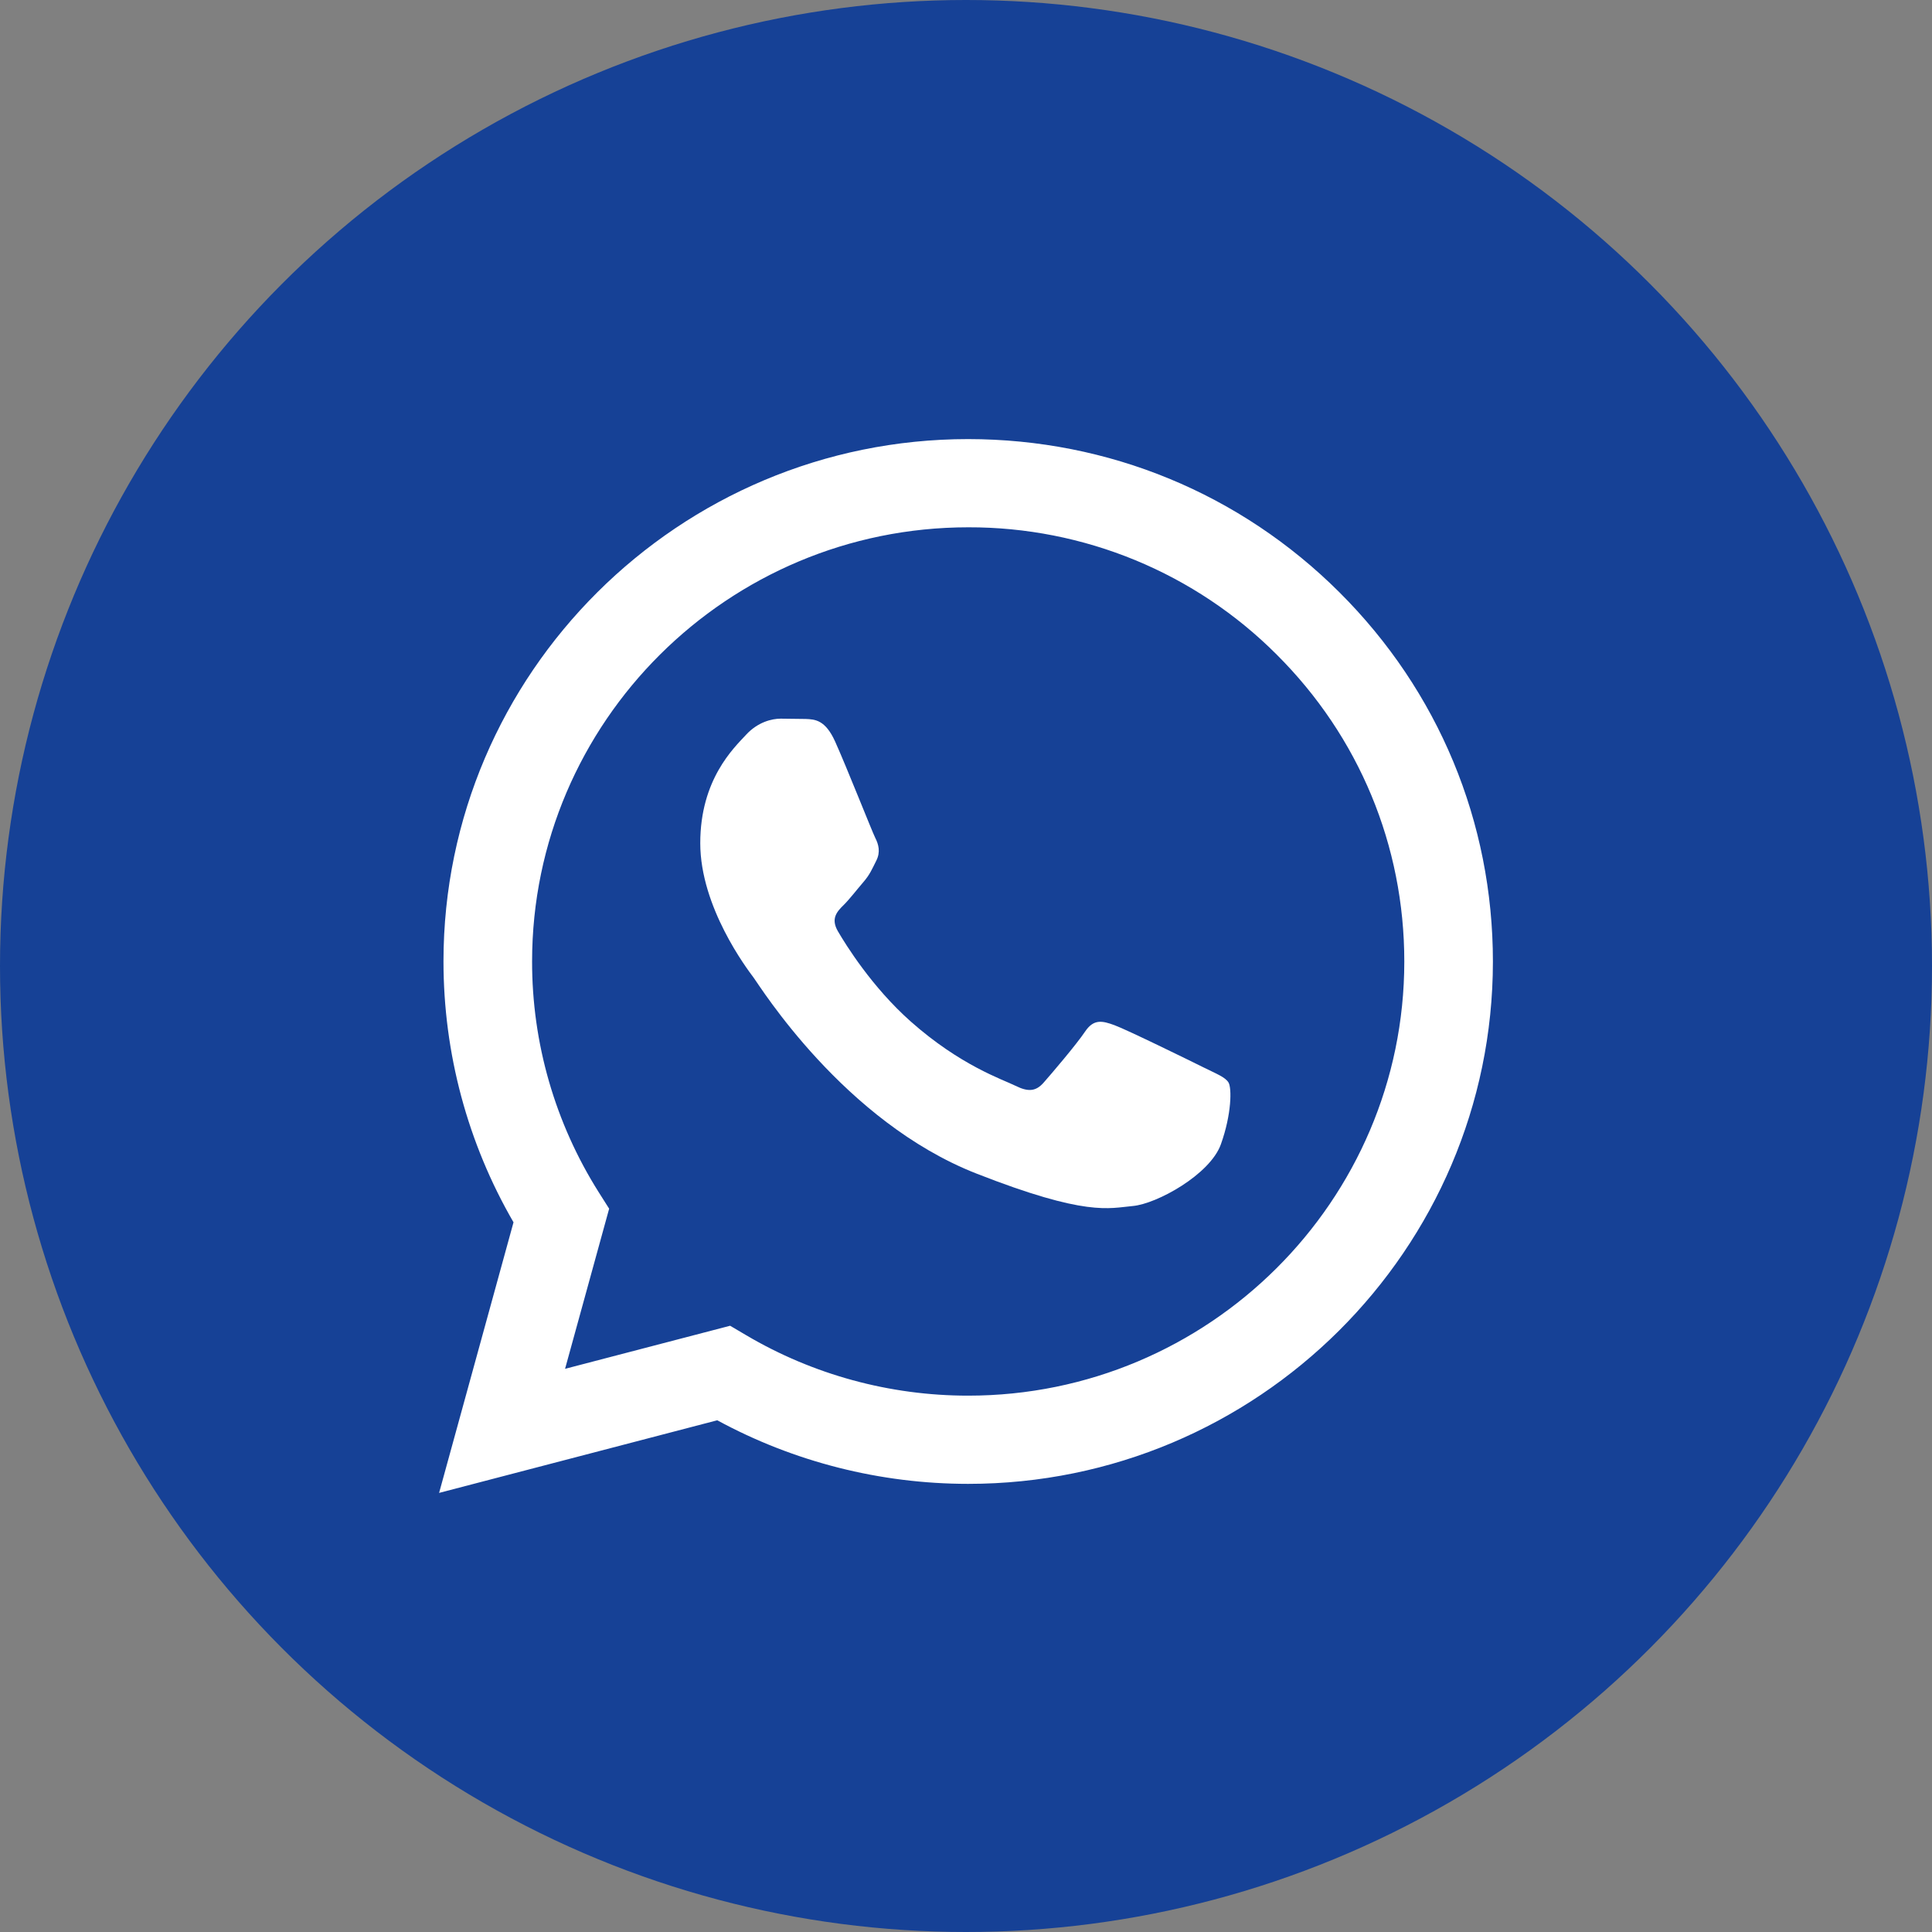
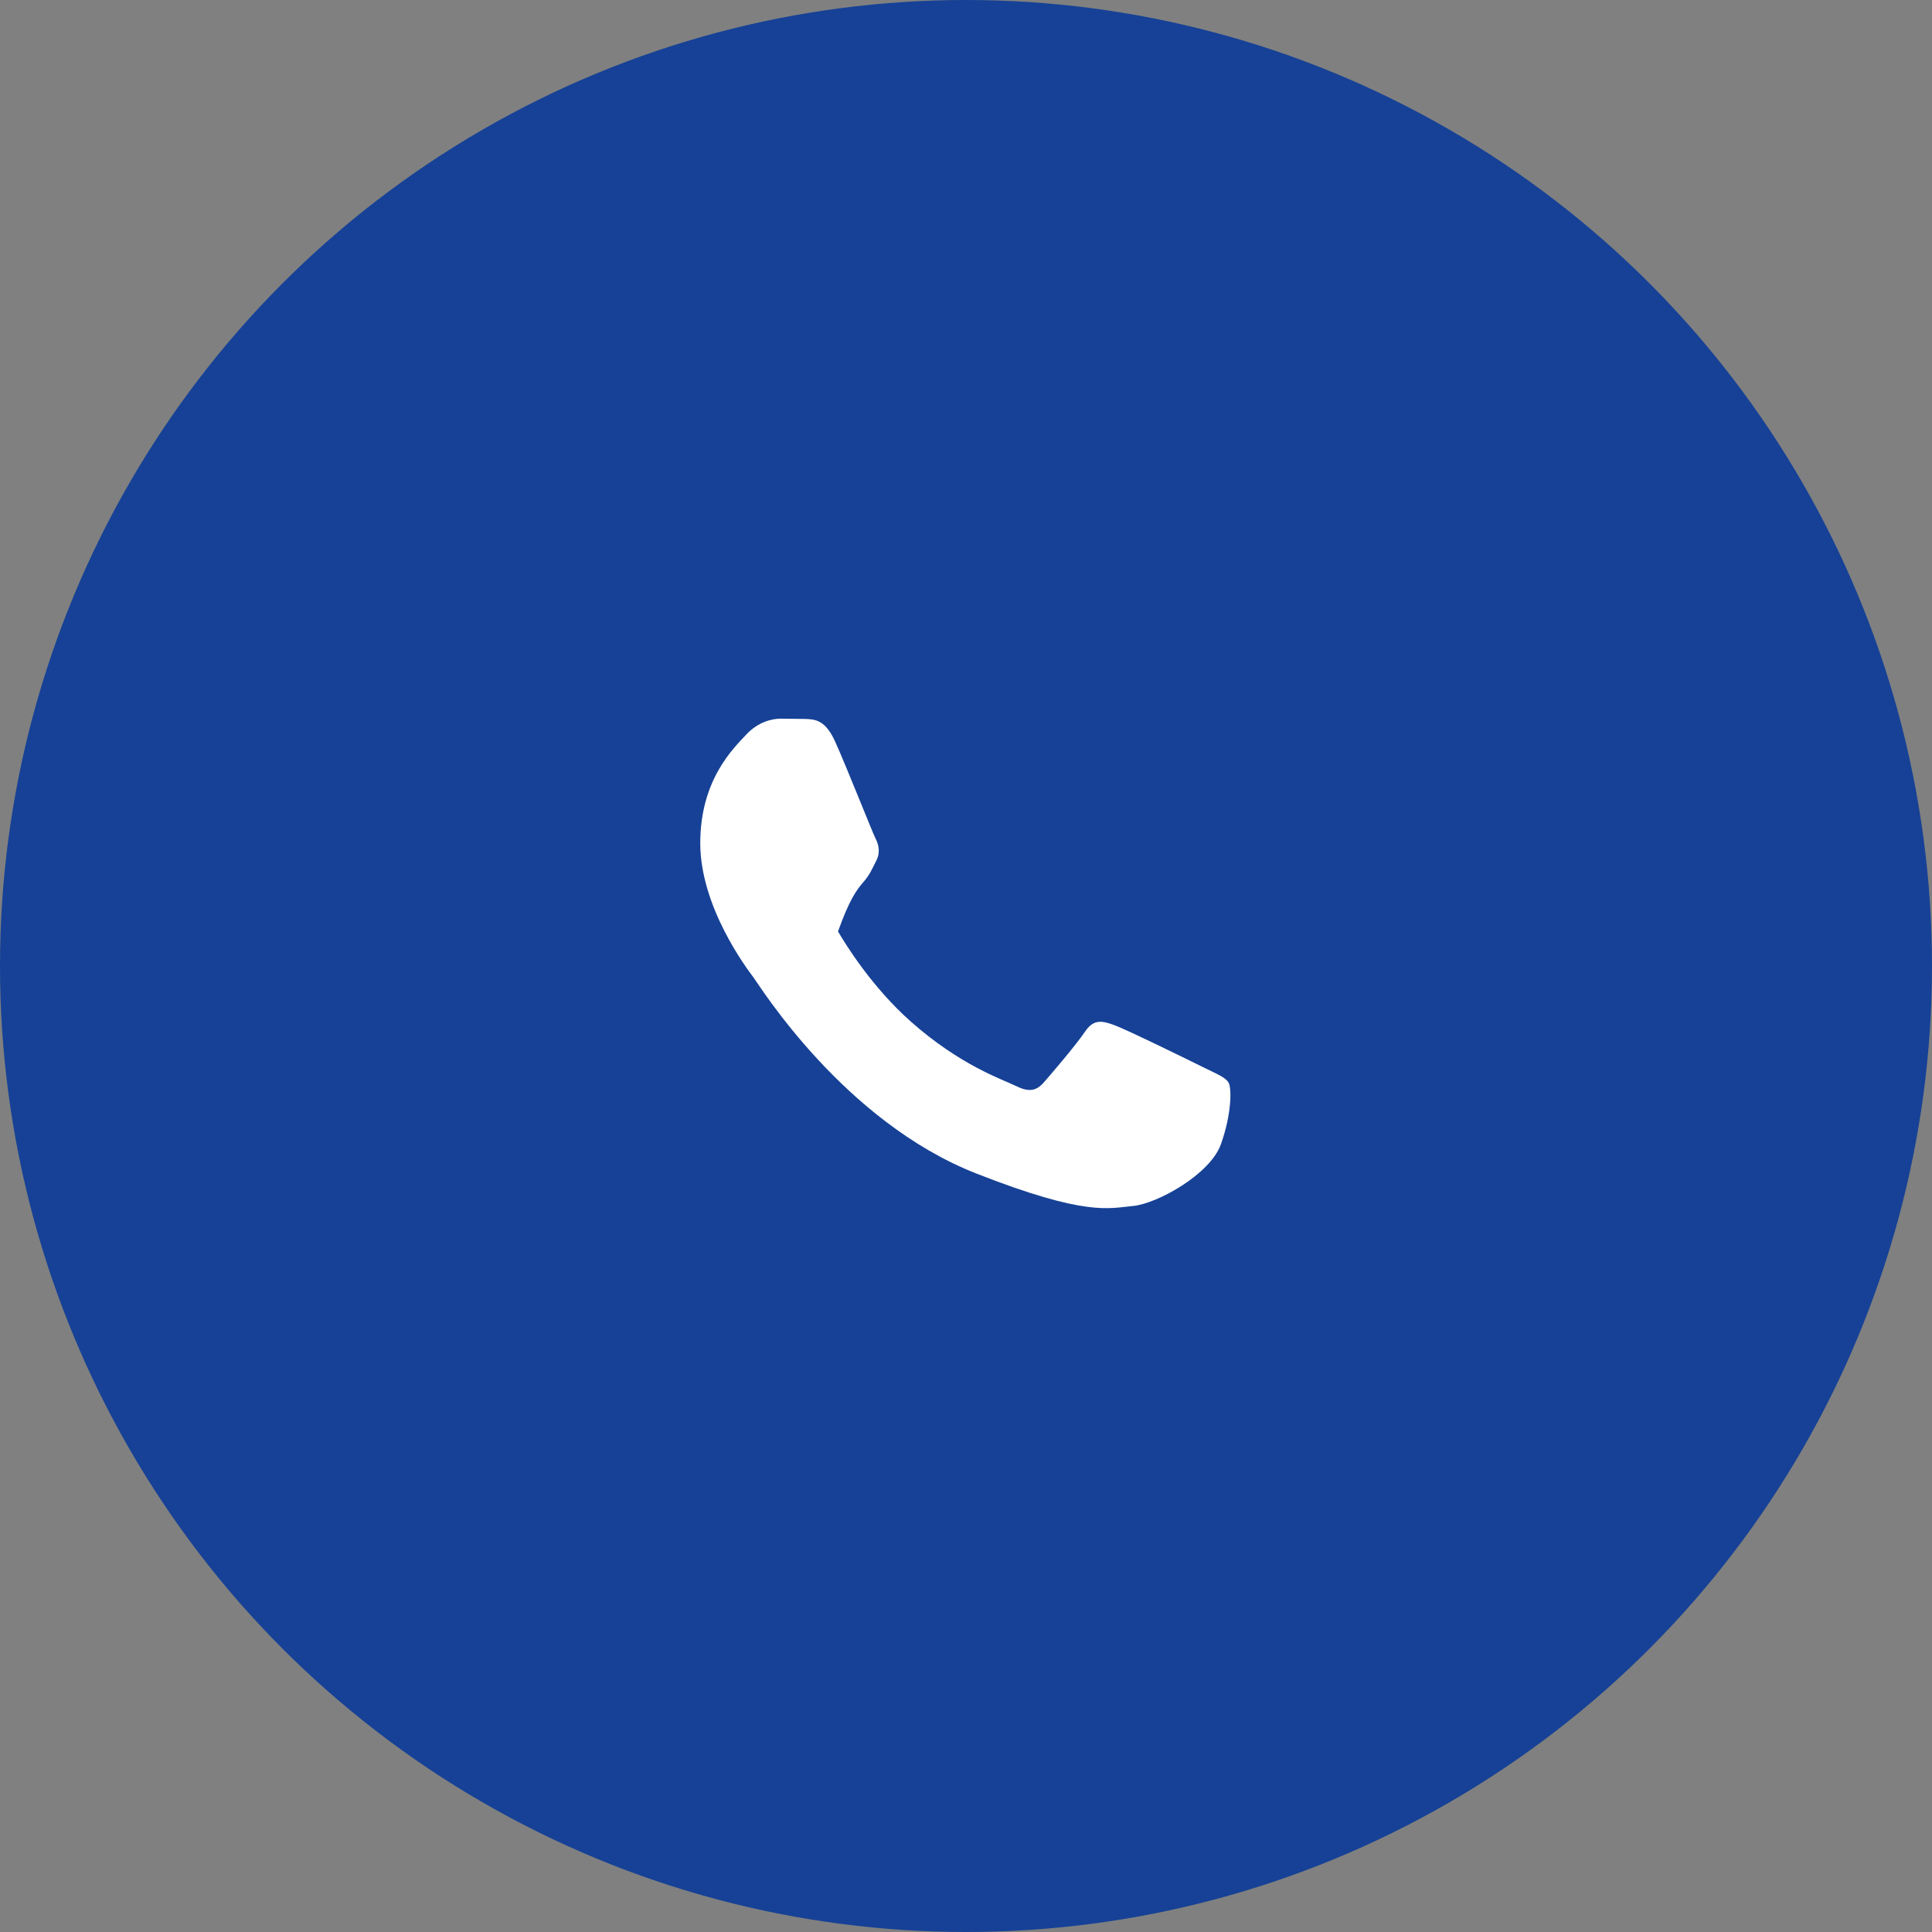
<svg xmlns="http://www.w3.org/2000/svg" width="44" height="44" viewBox="0 0 44 44" fill="none">
  <rect x="0" y="0" width="44" height="44" fill="#808080" stroke="none" />
  <circle cx="22" cy="22" r="22" fill="#164196" />
-   <path d="M16.628 30.193L16.991 30.407C18.516 31.308 20.264 31.785 22.046 31.785H22.05C27.524 31.785 31.98 27.351 31.982 21.901C31.983 19.26 30.951 16.776 29.076 14.908C28.156 13.986 27.062 13.256 25.857 12.758C24.651 12.261 23.359 12.006 22.054 12.009C16.575 12.009 12.12 16.443 12.118 21.893C12.115 23.754 12.642 25.578 13.636 27.153L13.873 27.527L12.869 31.174L16.628 30.193ZM10 34L11.695 27.837C10.65 26.034 10.1 23.988 10.1 21.892C10.103 15.335 15.463 10 22.05 10C25.247 10.002 28.247 11.24 30.503 13.488C32.76 15.736 34.001 18.724 34 21.901C33.997 28.458 28.636 33.794 22.05 33.794H22.045C20.045 33.793 18.08 33.294 16.335 32.346L10 34Z" fill="white" />
-   <path fill-rule="evenodd" clip-rule="evenodd" d="M19.018 16.885C18.795 16.393 18.561 16.383 18.349 16.374L17.78 16.367C17.582 16.367 17.26 16.441 16.988 16.737C16.715 17.033 15.948 17.748 15.948 19.203C15.948 20.659 17.012 22.064 17.161 22.262C17.309 22.46 19.216 25.541 22.235 26.726C24.745 27.711 25.255 27.515 25.8 27.466C26.345 27.417 27.558 26.751 27.805 26.06C28.052 25.369 28.053 24.778 27.979 24.654C27.904 24.53 27.706 24.457 27.409 24.309C27.112 24.161 25.651 23.445 25.379 23.347C25.107 23.248 24.909 23.199 24.711 23.495C24.512 23.791 23.944 24.457 23.77 24.654C23.597 24.852 23.424 24.876 23.127 24.728C22.829 24.581 21.873 24.268 20.738 23.261C19.855 22.477 19.258 21.509 19.085 21.213C18.911 20.917 19.066 20.757 19.215 20.61C19.349 20.477 19.512 20.264 19.661 20.091C19.81 19.919 19.859 19.796 19.958 19.599C20.057 19.401 20.008 19.228 19.933 19.081C19.859 18.933 19.282 17.47 19.018 16.885Z" fill="white" />
+   <path fill-rule="evenodd" clip-rule="evenodd" d="M19.018 16.885C18.795 16.393 18.561 16.383 18.349 16.374L17.78 16.367C17.582 16.367 17.26 16.441 16.988 16.737C16.715 17.033 15.948 17.748 15.948 19.203C15.948 20.659 17.012 22.064 17.161 22.262C17.309 22.46 19.216 25.541 22.235 26.726C24.745 27.711 25.255 27.515 25.8 27.466C26.345 27.417 27.558 26.751 27.805 26.06C28.052 25.369 28.053 24.778 27.979 24.654C27.904 24.53 27.706 24.457 27.409 24.309C27.112 24.161 25.651 23.445 25.379 23.347C25.107 23.248 24.909 23.199 24.711 23.495C24.512 23.791 23.944 24.457 23.77 24.654C23.597 24.852 23.424 24.876 23.127 24.728C22.829 24.581 21.873 24.268 20.738 23.261C19.855 22.477 19.258 21.509 19.085 21.213C19.349 20.477 19.512 20.264 19.661 20.091C19.81 19.919 19.859 19.796 19.958 19.599C20.057 19.401 20.008 19.228 19.933 19.081C19.859 18.933 19.282 17.47 19.018 16.885Z" fill="white" />
</svg>